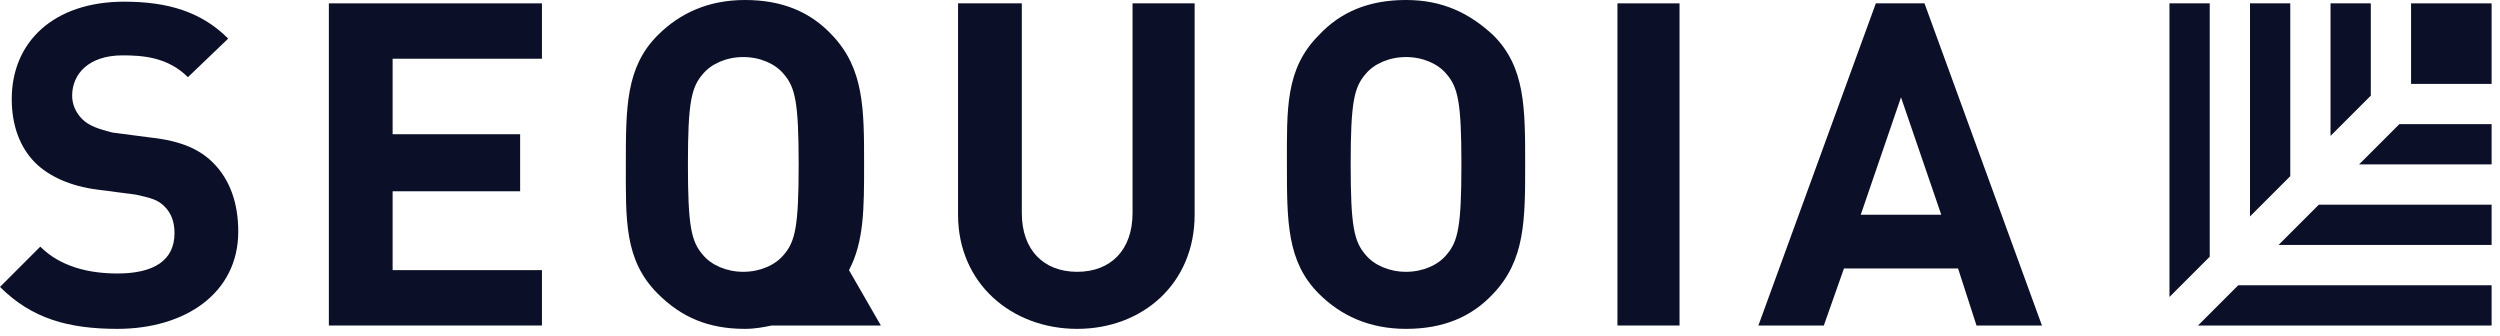
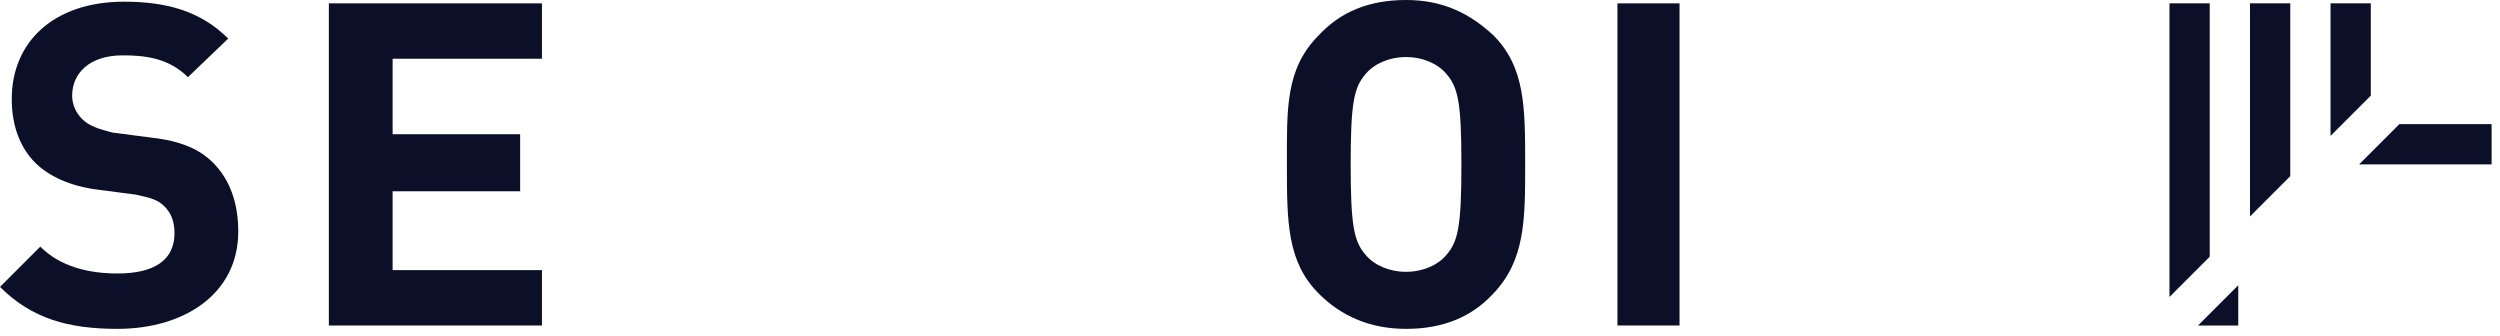
<svg xmlns="http://www.w3.org/2000/svg" width="149" height="20" viewBox="0 0 149 20" fill="none">
-   <path d="M52.5 19.4L50.6 16.1C51.5 14.4 51.5 12.4 51.5 9.8C51.5 6.5 51.5 4.1 49.6 2.1C48.3 0.7 46.6 0 44.4 0C42.2 0 40.5 0.8 39.2 2.1C37.3 4 37.3 6.4 37.3 9.8C37.3 13.1 37.2 15.5 39.2 17.5C40.6 18.9 42.2 19.6 44.4 19.6C45 19.6 45.5 19.5 46 19.4H52.5ZM41.9 15.2C41.2 14.4 41 13.5 41 9.8C41 6.1 41.2 5.2 41.9 4.4C42.4 3.8 43.3 3.4 44.3 3.4C45.3 3.4 46.2 3.8 46.7 4.4C47.4 5.2 47.6 6.1 47.6 9.8C47.6 13.5 47.4 14.4 46.7 15.2C46.2 15.8 45.3 16.2 44.3 16.2C43.3 16.2 42.4 15.8 41.9 15.2Z" fill="#0B0F27" />
  <path d="M96.4 0.2H100.1V19.4H96.4V0.2Z" fill="#0B0F27" />
  <path d="M7 19.6C4.1 19.6 1.9 19 0 17.1L2.4 14.7C3.6 15.9 5.3 16.3 7 16.3C9.2 16.3 10.4 15.5 10.4 13.9C10.4 13.2 10.2 12.7 9.8 12.3C9.4 11.9 9 11.8 8.1 11.6L5.8 11.3C4.2 11.1 2.9 10.5 2.1 9.7C1.2 8.8 0.7 7.5 0.7 5.9C0.7 2.5 3.2 0.1 7.4 0.1C10 0.1 12 0.7 13.6 2.3L11.2 4.6C10 3.4 8.5 3.3 7.3 3.3C5.3 3.3 4.3 4.4 4.3 5.7C4.3 6.2 4.5 6.7 4.9 7.1C5.3 7.5 5.9 7.7 6.7 7.9L9 8.2C10.8 8.4 11.9 8.9 12.7 9.7C13.7 10.7 14.2 12.1 14.2 13.8C14.2 17.5 11 19.6 7 19.6Z" fill="#0B0F27" />
  <path d="M19.6 19.4V0.2H32.3V3.5H23.4V8H31V11.4H23.4V16.1H32.3V19.4H19.6Z" fill="#0B0F27" />
-   <path d="M64.2 19.6C60.3 19.6 57.1 16.9 57.1 12.8V0.2H60.9V12.7C60.9 14.9 62.2 16.2 64.2 16.2C66.2 16.2 67.5 14.9 67.5 12.7V0.2H71.2V12.8C71.2 16.9 68.1 19.6 64.2 19.6Z" fill="#0B0F27" />
  <path d="M89 17.5C87.7 18.9 86 19.6 83.8 19.6C81.6 19.6 79.9 18.8 78.6 17.5C76.7 15.6 76.7 13.2 76.7 9.8C76.7 6.5 76.6 4.1 78.6 2.1C79.9 0.7 81.6 0 83.8 0C86 0 87.6 0.8 89 2.1C90.9 4 90.9 6.4 90.9 9.8C90.9 13.1 90.9 15.5 89 17.5ZM86.2 4.4C85.7 3.8 84.8 3.4 83.8 3.4C82.8 3.4 81.9 3.8 81.4 4.4C80.7 5.2 80.5 6.1 80.5 9.8C80.5 13.5 80.7 14.4 81.4 15.2C81.9 15.8 82.8 16.2 83.8 16.2C84.8 16.2 85.7 15.8 86.2 15.2C86.9 14.4 87.1 13.5 87.1 9.8C87.1 6.1 86.9 5.2 86.2 4.4Z" fill="#0B0F27" />
-   <path d="M117.8 19.4L116.7 16H109.9L108.7 19.4H104.8L111.8 0.2H114.7L121.7 19.4H117.8ZM113.3 5.8L110.9 12.8H115.7L113.3 5.8Z" fill="#0B0F27" />
-   <path d="M143.7 0.2H148.5V5H143.7V0.2Z" fill="#0B0F27" />
  <path d="M131.7 15.3V0.2H129.3V17.7L131.7 15.3Z" fill="#0B0F27" />
-   <path d="M133.4 17L131 19.4H148.5V17H133.4Z" fill="#0B0F27" />
+   <path d="M133.4 17L131 19.4H148.5H133.4Z" fill="#0B0F27" />
  <path d="M136.5 10.5V0.2H134.1V12.9L136.5 10.5Z" fill="#0B0F27" />
-   <path d="M138.2 12.2L135.8 14.6H148.5V12.2H138.2Z" fill="#0B0F27" />
  <path d="M141.3 5.7V0.2H138.9V8.1L141.3 5.7Z" fill="#0B0F27" />
  <path d="M143 7.4L140.6 9.8H148.5V7.4H143Z" fill="#0B0F27" />
</svg>